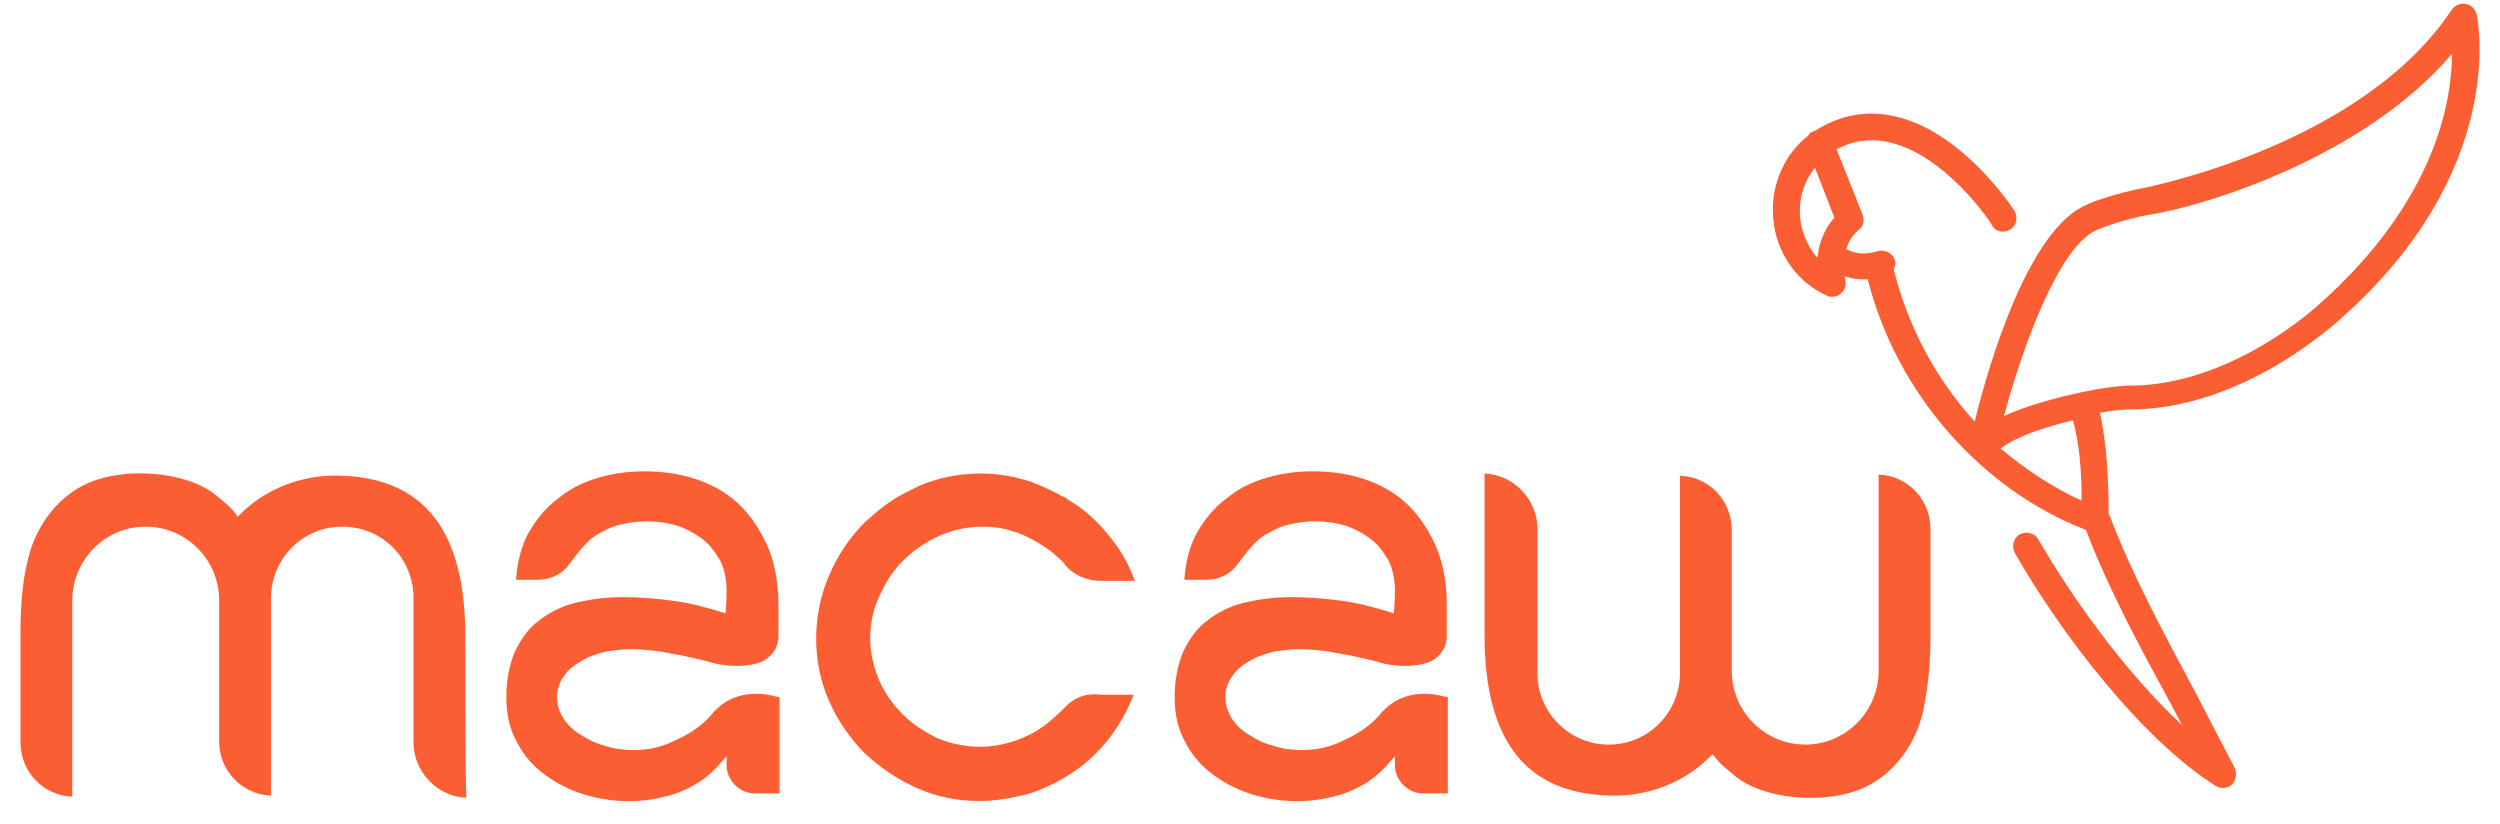
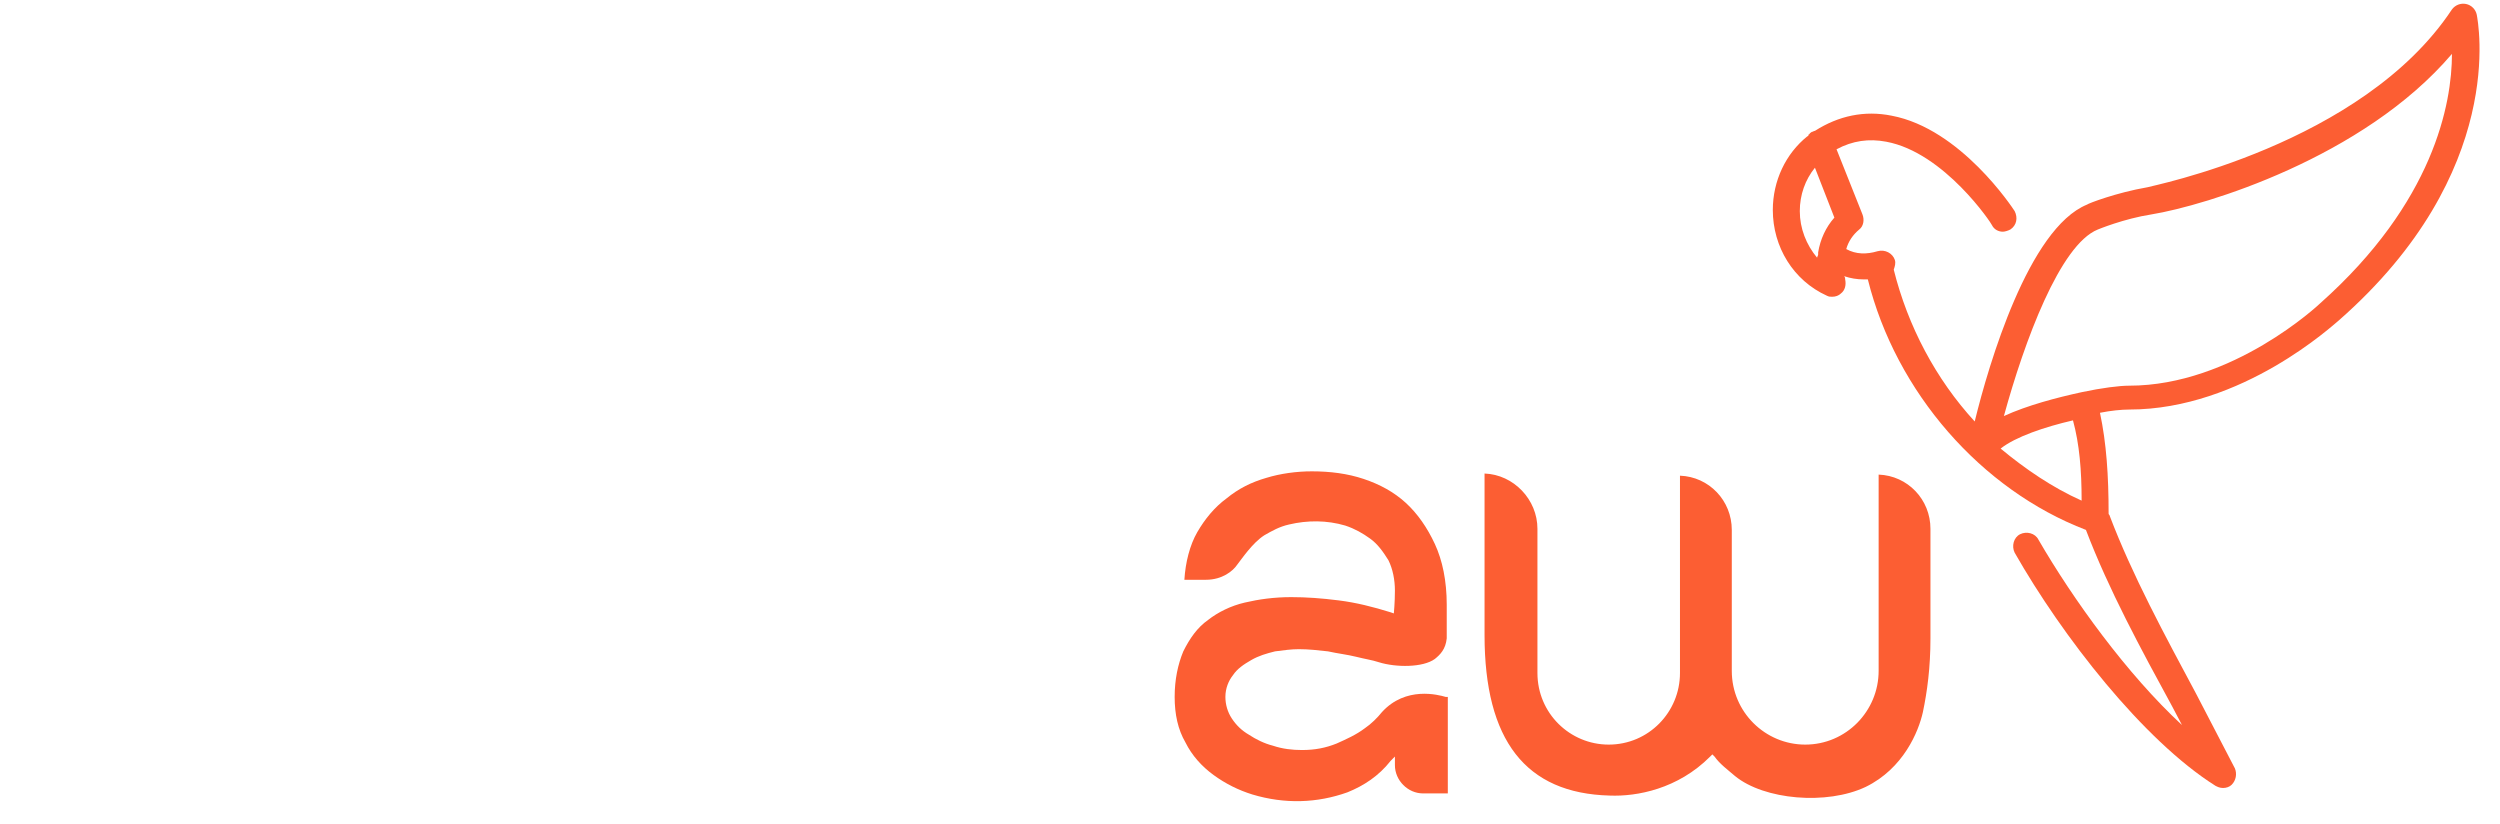
<svg xmlns="http://www.w3.org/2000/svg" width="88" height="29" viewBox="0 0 88 29" fill="none">
-   <path d="M37.472 24.913C37.168 25.218 36.826 25.523 36.446 25.752C35.837 26.096 35.153 26.287 34.507 26.287C33.975 26.287 33.443 26.172 32.987 25.981C32.531 25.752 32.113 25.485 31.771 25.142C31.429 24.798 31.125 24.378 30.935 23.92C30.745 23.462 30.631 22.966 30.631 22.47C30.631 21.935 30.745 21.401 30.973 20.943C31.201 20.447 31.467 20.027 31.847 19.683C32.189 19.34 32.607 19.072 33.101 18.843C33.557 18.653 34.051 18.538 34.583 18.538C34.925 18.538 35.267 18.576 35.609 18.691C35.913 18.767 36.218 18.92 36.484 19.072C36.674 19.187 36.864 19.302 37.054 19.454C37.206 19.607 37.396 19.721 37.51 19.912C37.814 20.256 38.27 20.447 38.764 20.447H39.942C39.752 19.912 39.486 19.416 39.144 18.996C38.802 18.538 38.384 18.118 37.89 17.775C37.776 17.698 37.7 17.66 37.586 17.584L37.548 17.546C37.51 17.508 37.472 17.508 37.396 17.469C37.054 17.279 36.712 17.126 36.331 16.973C35.761 16.782 35.153 16.668 34.545 16.668C34.545 16.668 34.545 16.668 34.507 16.668C33.747 16.668 32.987 16.82 32.303 17.126C32.151 17.202 31.999 17.279 31.847 17.355C31.315 17.622 30.859 18.004 30.441 18.385C29.909 18.92 29.491 19.53 29.186 20.256C28.882 20.943 28.73 21.706 28.73 22.47C28.73 23.271 28.882 23.996 29.186 24.683C29.491 25.37 29.909 25.981 30.441 26.516C30.973 27.012 31.581 27.432 32.265 27.737C32.949 28.042 33.671 28.195 34.469 28.195C35.077 28.195 35.685 28.081 36.255 27.928C36.826 27.737 37.358 27.47 37.852 27.126C38.346 26.783 38.764 26.363 39.106 25.905C39.448 25.447 39.714 24.951 39.904 24.454H38.726C38.232 24.378 37.776 24.569 37.472 24.913Z" fill="#FC5E33" />
  <path d="M50.887 24.531C50.621 24.454 49.481 24.149 48.645 25.065C48.493 25.256 48.265 25.485 48.037 25.638C47.733 25.867 47.391 26.019 47.049 26.172C46.669 26.325 46.288 26.401 45.832 26.401C45.49 26.401 45.148 26.363 44.806 26.248C44.502 26.172 44.198 26.019 43.97 25.867C43.704 25.714 43.514 25.523 43.362 25.294C43.21 25.065 43.134 24.798 43.134 24.531C43.134 24.225 43.248 23.958 43.4 23.767C43.552 23.538 43.78 23.386 44.046 23.233C44.312 23.08 44.578 23.004 44.882 22.928C45.186 22.889 45.452 22.851 45.718 22.851C46.06 22.851 46.402 22.889 46.745 22.928C47.087 23.004 47.429 23.042 47.733 23.118C48.037 23.195 48.303 23.233 48.531 23.309C49.139 23.5 50.089 23.5 50.507 23.195C50.697 23.042 50.887 22.851 50.925 22.47V21.477V21.286C50.925 20.447 50.773 19.721 50.507 19.149C50.241 18.576 49.899 18.08 49.481 17.698C49.063 17.317 48.569 17.049 47.999 16.858C47.429 16.668 46.821 16.591 46.175 16.591C45.642 16.591 45.072 16.668 44.578 16.82C44.046 16.973 43.59 17.202 43.172 17.546C42.754 17.851 42.412 18.271 42.146 18.729C41.88 19.187 41.728 19.798 41.69 20.408H42.45C43.02 20.408 43.4 20.103 43.552 19.874C43.704 19.683 44.084 19.111 44.502 18.843C44.768 18.691 45.034 18.538 45.376 18.462C46.022 18.309 46.706 18.309 47.353 18.5C47.695 18.614 47.961 18.767 48.227 18.958C48.493 19.149 48.683 19.416 48.873 19.721C49.025 20.027 49.101 20.408 49.101 20.79C49.101 21.21 49.063 21.592 49.063 21.592L48.949 21.553C48.341 21.363 47.733 21.21 47.124 21.134C46.517 21.057 45.984 21.019 45.452 21.019C44.844 21.019 44.312 21.095 43.818 21.21C43.324 21.324 42.868 21.553 42.526 21.821C42.146 22.088 41.88 22.47 41.652 22.928C41.462 23.386 41.348 23.92 41.348 24.531C41.348 25.141 41.462 25.676 41.728 26.134C41.956 26.592 42.298 26.974 42.716 27.279C43.134 27.584 43.59 27.813 44.084 27.966C45.224 28.309 46.364 28.271 47.429 27.89C47.999 27.661 48.531 27.317 48.949 26.783L49.101 26.63V26.935C49.101 27.47 49.557 27.928 50.089 27.928H50.963V27.584C50.963 27.47 50.963 27.355 50.963 27.241V24.531H50.887Z" fill="#FC5E33" />
-   <path d="M27.363 24.531C27.096 24.454 25.956 24.149 25.12 25.065C24.968 25.256 24.74 25.485 24.512 25.638C24.208 25.867 23.866 26.019 23.524 26.172C23.144 26.325 22.764 26.401 22.308 26.401C21.966 26.401 21.624 26.363 21.282 26.248C20.978 26.172 20.674 26.019 20.445 25.867C20.18 25.714 19.989 25.523 19.837 25.294C19.685 25.065 19.609 24.798 19.609 24.531C19.609 24.225 19.723 23.958 19.875 23.767C20.027 23.538 20.256 23.386 20.521 23.233C20.788 23.08 21.054 23.004 21.358 22.928C21.662 22.889 21.928 22.851 22.194 22.851C22.536 22.851 22.878 22.889 23.22 22.928C23.562 23.004 23.904 23.042 24.208 23.118C24.512 23.195 24.778 23.233 25.006 23.309C25.614 23.5 26.564 23.5 26.982 23.195C27.172 23.042 27.363 22.851 27.401 22.47V21.477V21.286C27.401 20.447 27.248 19.721 26.982 19.149C26.716 18.576 26.374 18.08 25.956 17.698C25.538 17.317 25.044 17.049 24.474 16.858C23.904 16.668 23.296 16.591 22.65 16.591C22.118 16.591 21.548 16.668 21.054 16.82C20.521 16.973 20.065 17.202 19.647 17.546C19.229 17.851 18.887 18.271 18.621 18.729C18.355 19.187 18.203 19.798 18.165 20.408H18.925C19.495 20.408 19.875 20.103 20.027 19.874C20.18 19.683 20.559 19.111 20.978 18.843C21.244 18.691 21.51 18.538 21.852 18.462C22.498 18.309 23.182 18.309 23.828 18.5C24.17 18.614 24.436 18.767 24.702 18.958C24.968 19.149 25.158 19.416 25.348 19.721C25.5 20.027 25.576 20.408 25.576 20.79C25.576 21.21 25.538 21.592 25.538 21.592L25.424 21.553C24.816 21.363 24.208 21.21 23.6 21.134C22.992 21.057 22.46 21.019 21.928 21.019C21.32 21.019 20.788 21.095 20.294 21.21C19.799 21.324 19.343 21.553 19.001 21.821C18.621 22.088 18.355 22.47 18.127 22.928C17.937 23.386 17.823 23.92 17.823 24.531C17.823 25.141 17.937 25.676 18.203 26.134C18.431 26.592 18.773 26.974 19.191 27.279C19.609 27.584 20.065 27.813 20.559 27.966C21.7 28.309 22.84 28.271 23.904 27.89C24.474 27.661 25.006 27.317 25.424 26.783L25.576 26.63V26.935C25.576 27.47 26.032 27.928 26.564 27.928H27.439V27.584C27.439 27.47 27.439 27.355 27.439 27.241V24.531H27.363Z" fill="#FC5E33" />
-   <path d="M16.379 22.393C16.379 18.691 14.935 16.82 11.97 16.744C11.02 16.706 9.576 16.973 8.436 18.118L8.36 18.195L8.322 18.118C8.132 17.851 7.866 17.66 7.6 17.431C6.573 16.591 4.369 16.401 3.001 17.049C1.671 17.698 1.139 18.996 0.987 19.683C0.797 20.408 0.721 21.286 0.721 22.279V26.134C0.721 27.165 1.519 28.004 2.545 28.043V21.134C2.545 19.721 3.685 18.538 5.129 18.538C6.535 18.538 7.714 19.683 7.714 21.134V26.096C7.714 27.126 8.512 27.966 9.538 28.004V21.057C9.538 19.683 10.64 18.538 12.046 18.538C13.452 18.538 14.555 19.645 14.555 21.057V26.134C14.555 27.165 15.391 28.043 16.417 28.081C16.379 27.47 16.379 23.462 16.379 22.393Z" fill="#FC5E33" />
  <path d="M52.256 22.355C52.256 26.058 53.7 27.928 56.664 28.004C57.615 28.042 59.059 27.775 60.199 26.63L60.275 26.554L60.351 26.63C60.541 26.897 60.807 27.088 61.073 27.317C62.099 28.157 64.304 28.348 65.672 27.699C67.002 27.05 67.534 25.752 67.686 25.065C67.838 24.34 67.952 23.5 67.952 22.47V18.614C67.952 17.584 67.154 16.744 66.128 16.706V23.615C66.128 25.027 64.988 26.21 63.544 26.21C62.137 26.21 60.959 25.065 60.959 23.615V18.653C60.959 17.622 60.161 16.782 59.135 16.744V23.691C59.135 25.065 58.033 26.21 56.627 26.21C55.258 26.21 54.118 25.103 54.118 23.691V18.614C54.118 17.584 53.282 16.706 52.256 16.668C52.256 17.279 52.256 21.286 52.256 22.355Z" fill="#FC5E33" />
  <path d="M87.183 0.522C87.145 0.331 86.993 0.178 86.803 0.14C86.613 0.102 86.423 0.178 86.309 0.331C83.154 5.102 75.667 6.553 75.591 6.591C74.489 6.782 73.501 7.163 73.463 7.202C71.411 8.041 70.004 12.813 69.51 14.836C68.142 13.347 67.154 11.477 66.66 9.492C66.698 9.377 66.736 9.263 66.698 9.148C66.622 8.919 66.356 8.767 66.09 8.843C65.71 8.957 65.33 8.957 64.988 8.767C65.064 8.499 65.216 8.27 65.444 8.079C65.596 7.965 65.634 7.736 65.558 7.545L64.646 5.255C65.216 4.95 65.786 4.873 66.394 4.988C68.446 5.369 70.118 7.889 70.118 7.927C70.194 8.079 70.346 8.156 70.499 8.156C70.575 8.156 70.688 8.118 70.764 8.079C70.993 7.927 71.031 7.66 70.916 7.431C70.841 7.316 69.016 4.53 66.584 4.072C65.634 3.881 64.722 4.072 63.886 4.606C63.847 4.606 63.809 4.644 63.772 4.644C63.733 4.682 63.696 4.682 63.696 4.721C63.696 4.721 63.657 4.721 63.657 4.759C63.657 4.759 63.657 4.797 63.62 4.797C62.859 5.408 62.403 6.362 62.403 7.392C62.403 8.69 63.125 9.873 64.304 10.408C64.38 10.446 64.418 10.446 64.494 10.446C64.608 10.446 64.722 10.408 64.798 10.332C64.95 10.217 64.988 10.026 64.95 9.835C64.95 9.797 64.95 9.759 64.912 9.721C65.14 9.797 65.368 9.835 65.596 9.835C65.634 9.835 65.71 9.835 65.748 9.835C66.736 13.805 69.738 17.24 73.425 18.653C74.223 20.752 75.363 22.851 76.465 24.874C76.579 25.103 76.693 25.294 76.807 25.523C74.869 23.729 72.969 21.096 71.753 18.996C71.639 18.767 71.335 18.691 71.106 18.805C70.879 18.92 70.802 19.225 70.916 19.454C72.589 22.393 75.439 26.058 77.986 27.661C78.061 27.699 78.138 27.737 78.252 27.737C78.366 27.737 78.48 27.699 78.556 27.622C78.708 27.47 78.746 27.241 78.67 27.05C78.214 26.172 77.757 25.294 77.301 24.416C76.199 22.355 75.059 20.256 74.261 18.156C74.261 18.118 74.223 18.118 74.223 18.08C74.223 16.744 74.147 15.599 73.919 14.53C74.299 14.454 74.679 14.416 74.945 14.416C78.936 14.416 82.166 11.4 82.318 11.286C88.285 6.056 87.221 0.751 87.183 0.522ZM63.353 7.431C63.353 6.858 63.544 6.324 63.886 5.904L64.57 7.66C64.266 8.003 64.076 8.423 63.999 8.881C63.999 8.919 63.999 8.919 63.999 8.957C63.999 8.996 63.962 9.034 63.962 9.072C63.581 8.614 63.353 8.041 63.353 7.431ZM73.273 17.622C72.247 17.164 71.297 16.515 70.422 15.79C70.954 15.37 71.981 15.026 72.969 14.797C73.197 15.637 73.273 16.553 73.273 17.622ZM81.672 10.675C81.634 10.713 78.594 13.576 74.945 13.576C74.603 13.576 73.995 13.652 73.273 13.805C72.399 13.996 71.373 14.263 70.537 14.645C71.259 12.011 72.513 8.614 73.843 8.079C73.843 8.079 74.755 7.698 75.743 7.545C77.605 7.24 83.192 5.56 86.309 1.896C86.309 3.652 85.663 7.125 81.672 10.675Z" fill="#FC5E33" />
</svg>